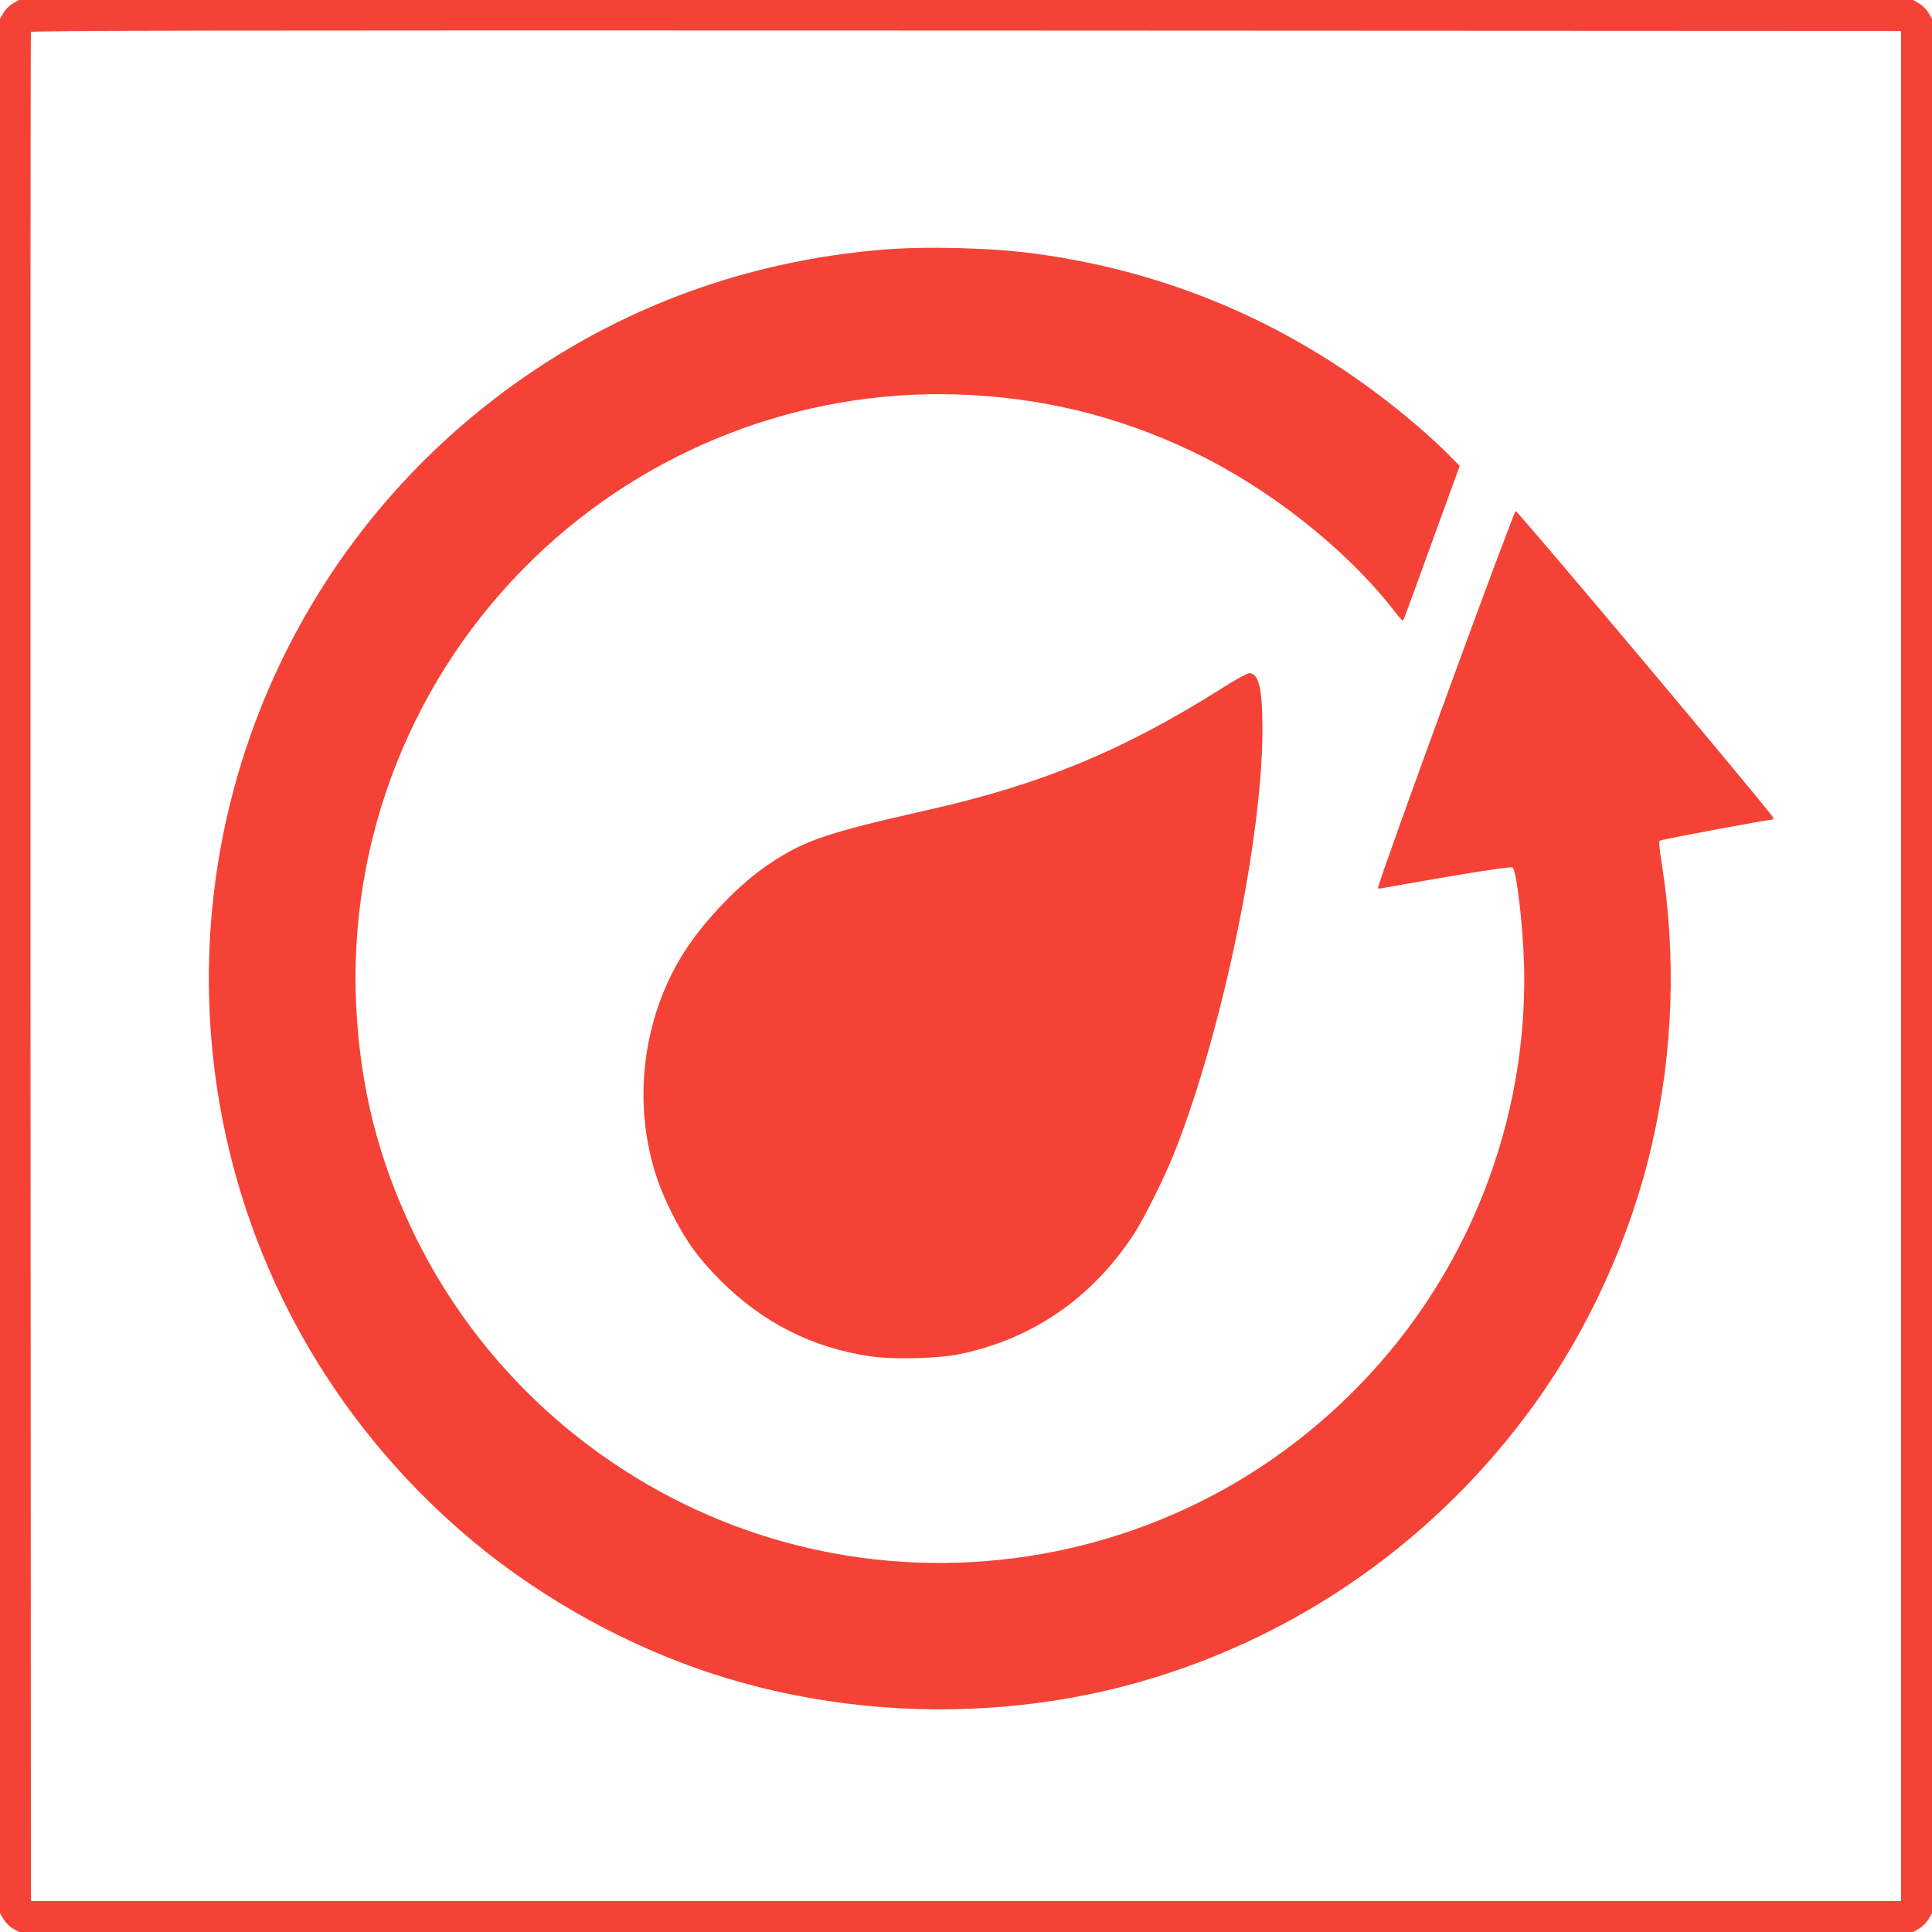
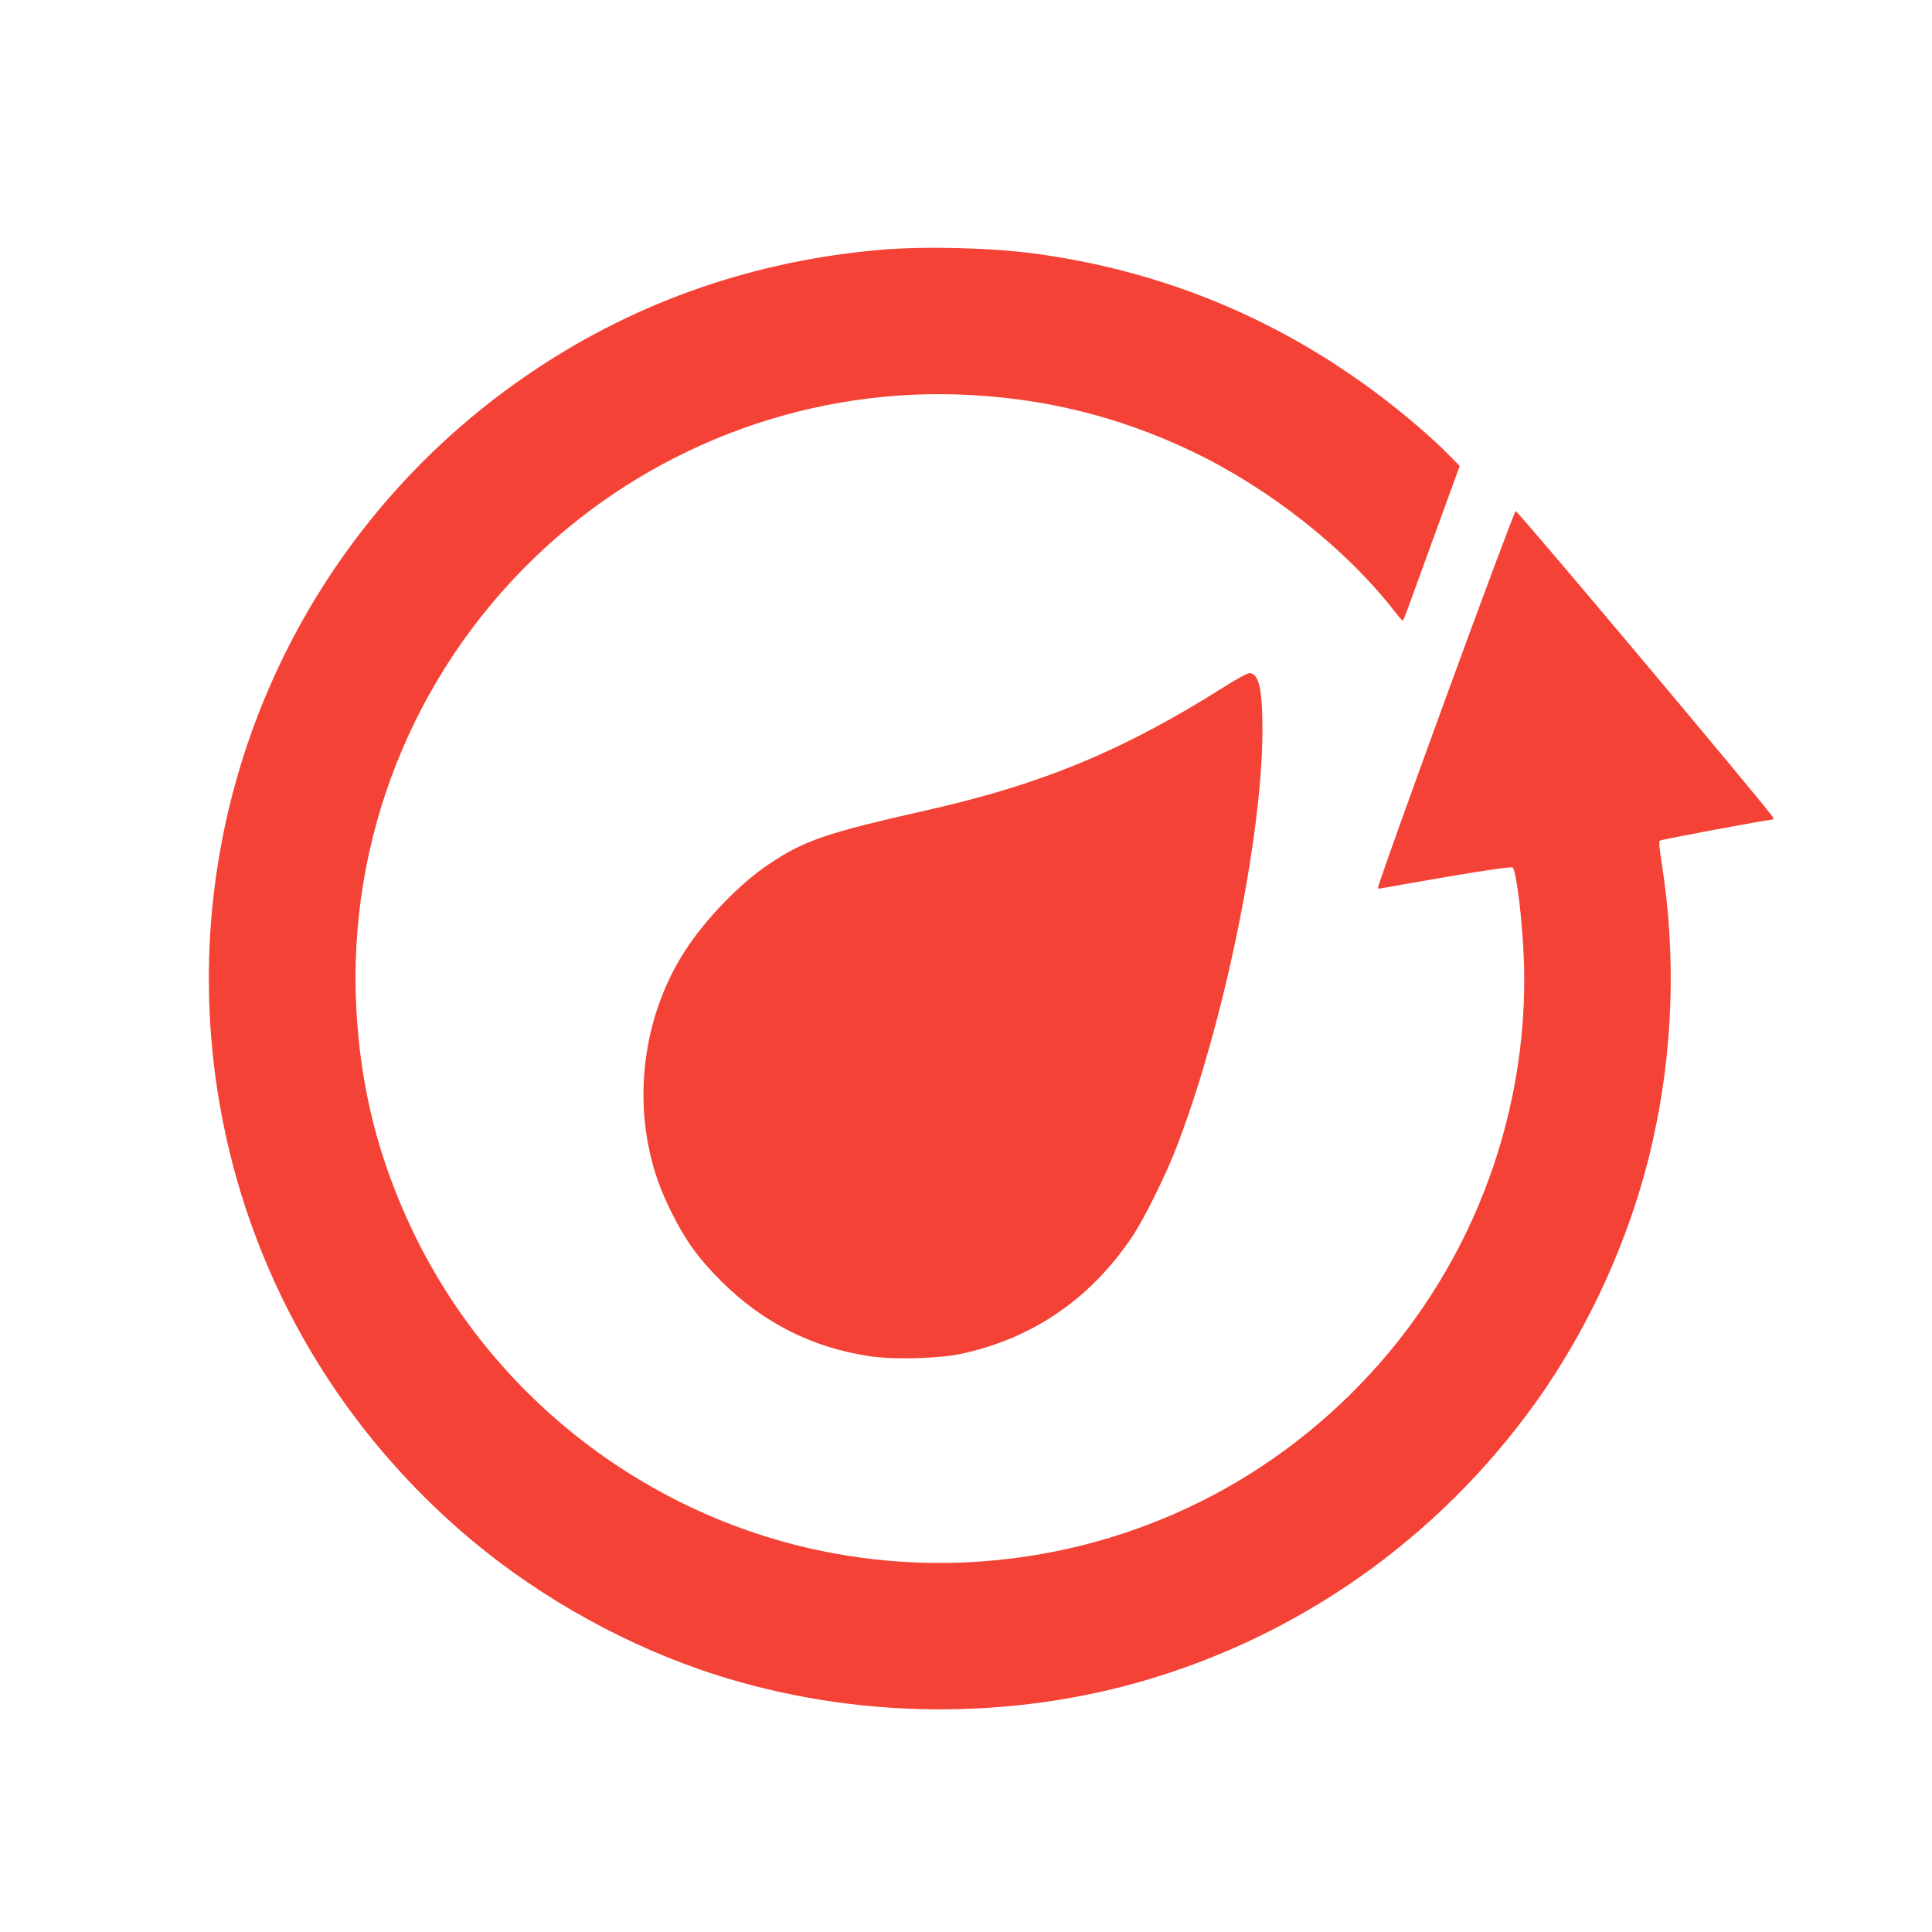
<svg xmlns="http://www.w3.org/2000/svg" version="1.0" width="1280pt" height="1280pt" viewBox="0 0 1280 1280" preserveAspectRatio="xMidYMid meet">
  <g transform="translate(0,1280) scale(0.1,-0.1)" fill="#f44336" stroke="none">
-     <path d="M85 12777 c-22 -13 -49 -40 -62 -62 l-23 -40 0 -6275 0 -6275 23 -40 c13 -22 40 -49 62 -62 l40 -23 6275 0 6275 0 40 23 c22 13 49 40 62 62 l23 40 0 6275 0 6275 -23 40 c-13 22 -40 49 -62 62 l-40 23 -6275 0 -6275 0 -40 -23z m12510 -6377 l0 -6195 -6195 0 -6195 0 -3 6185 c-1 3402 0 6191 3 6198 3 10 1248 12 6197 10 l6193 -3 0 -6195z" />
-     <path d="M5835 11145 c-828 -71 -1601 -337 -2280 -788 -1608 -1065 -2430 -2975 -2099 -4877 191 -1093 747 -2079 1589 -2816 454 -398 1019 -726 1595 -926 921 -319 1964 -349 2905 -83 1058 300 1979 948 2627 1850 360 502 635 1110 773 1715 140 610 162 1243 64 1863 -14 85 -19 141 -13 147 8 8 715 140 748 140 4 0 6 6 3 14 -14 35 -1672 2009 -1705 2030 -12 7 -912 -2456 -912 -2495 0 -6 8 -8 18 -5 9 2 207 37 440 77 289 49 427 68 434 61 26 -26 67 -376 75 -637 8 -293 -17 -582 -77 -876 -207 -1008 -803 -1887 -1667 -2458 -830 -547 -1853 -754 -2835 -571 -1210 224 -2253 1024 -2783 2133 -229 479 -348 952 -375 1487 -55 1112 373 2193 1177 2971 748 723 1759 1116 2793 1086 562 -17 1074 -141 1575 -381 506 -243 1008 -639 1328 -1048 28 -37 55 -67 58 -68 9 0 -9 -47 200 529 l180 494 -78 79 c-43 44 -130 124 -193 178 -737 635 -1592 1022 -2545 1150 -293 39 -725 50 -1020 25z" />
+     <path d="M5835 11145 c-828 -71 -1601 -337 -2280 -788 -1608 -1065 -2430 -2975 -2099 -4877 191 -1093 747 -2079 1589 -2816 454 -398 1019 -726 1595 -926 921 -319 1964 -349 2905 -83 1058 300 1979 948 2627 1850 360 502 635 1110 773 1715 140 610 162 1243 64 1863 -14 85 -19 141 -13 147 8 8 715 140 748 140 4 0 6 6 3 14 -14 35 -1672 2009 -1705 2030 -12 7 -912 -2456 -912 -2495 0 -6 8 -8 18 -5 9 2 207 37 440 77 289 49 427 68 434 61 26 -26 67 -376 75 -637 8 -293 -17 -582 -77 -876 -207 -1008 -803 -1887 -1667 -2458 -830 -547 -1853 -754 -2835 -571 -1210 224 -2253 1024 -2783 2133 -229 479 -348 952 -375 1487 -55 1112 373 2193 1177 2971 748 723 1759 1116 2793 1086 562 -17 1074 -141 1575 -381 506 -243 1008 -639 1328 -1048 28 -37 55 -67 58 -68 9 0 -9 -47 200 529 l180 494 -78 79 c-43 44 -130 124 -193 178 -737 635 -1592 1022 -2545 1150 -293 39 -725 50 -1020 25" />
    <path d="M8110 8249 c-663 -419 -1201 -643 -1957 -814 -681 -154 -821 -201 -1060 -361 -188 -125 -421 -365 -555 -574 -246 -381 -333 -869 -236 -1320 31 -147 73 -263 148 -415 91 -183 178 -303 325 -450 278 -278 609 -445 991 -501 159 -23 455 -15 599 16 480 102 868 370 1145 790 71 109 206 380 274 552 314 797 580 2075 580 2793 0 273 -24 375 -88 375 -12 0 -87 -41 -166 -91z" />
  </g>
</svg>